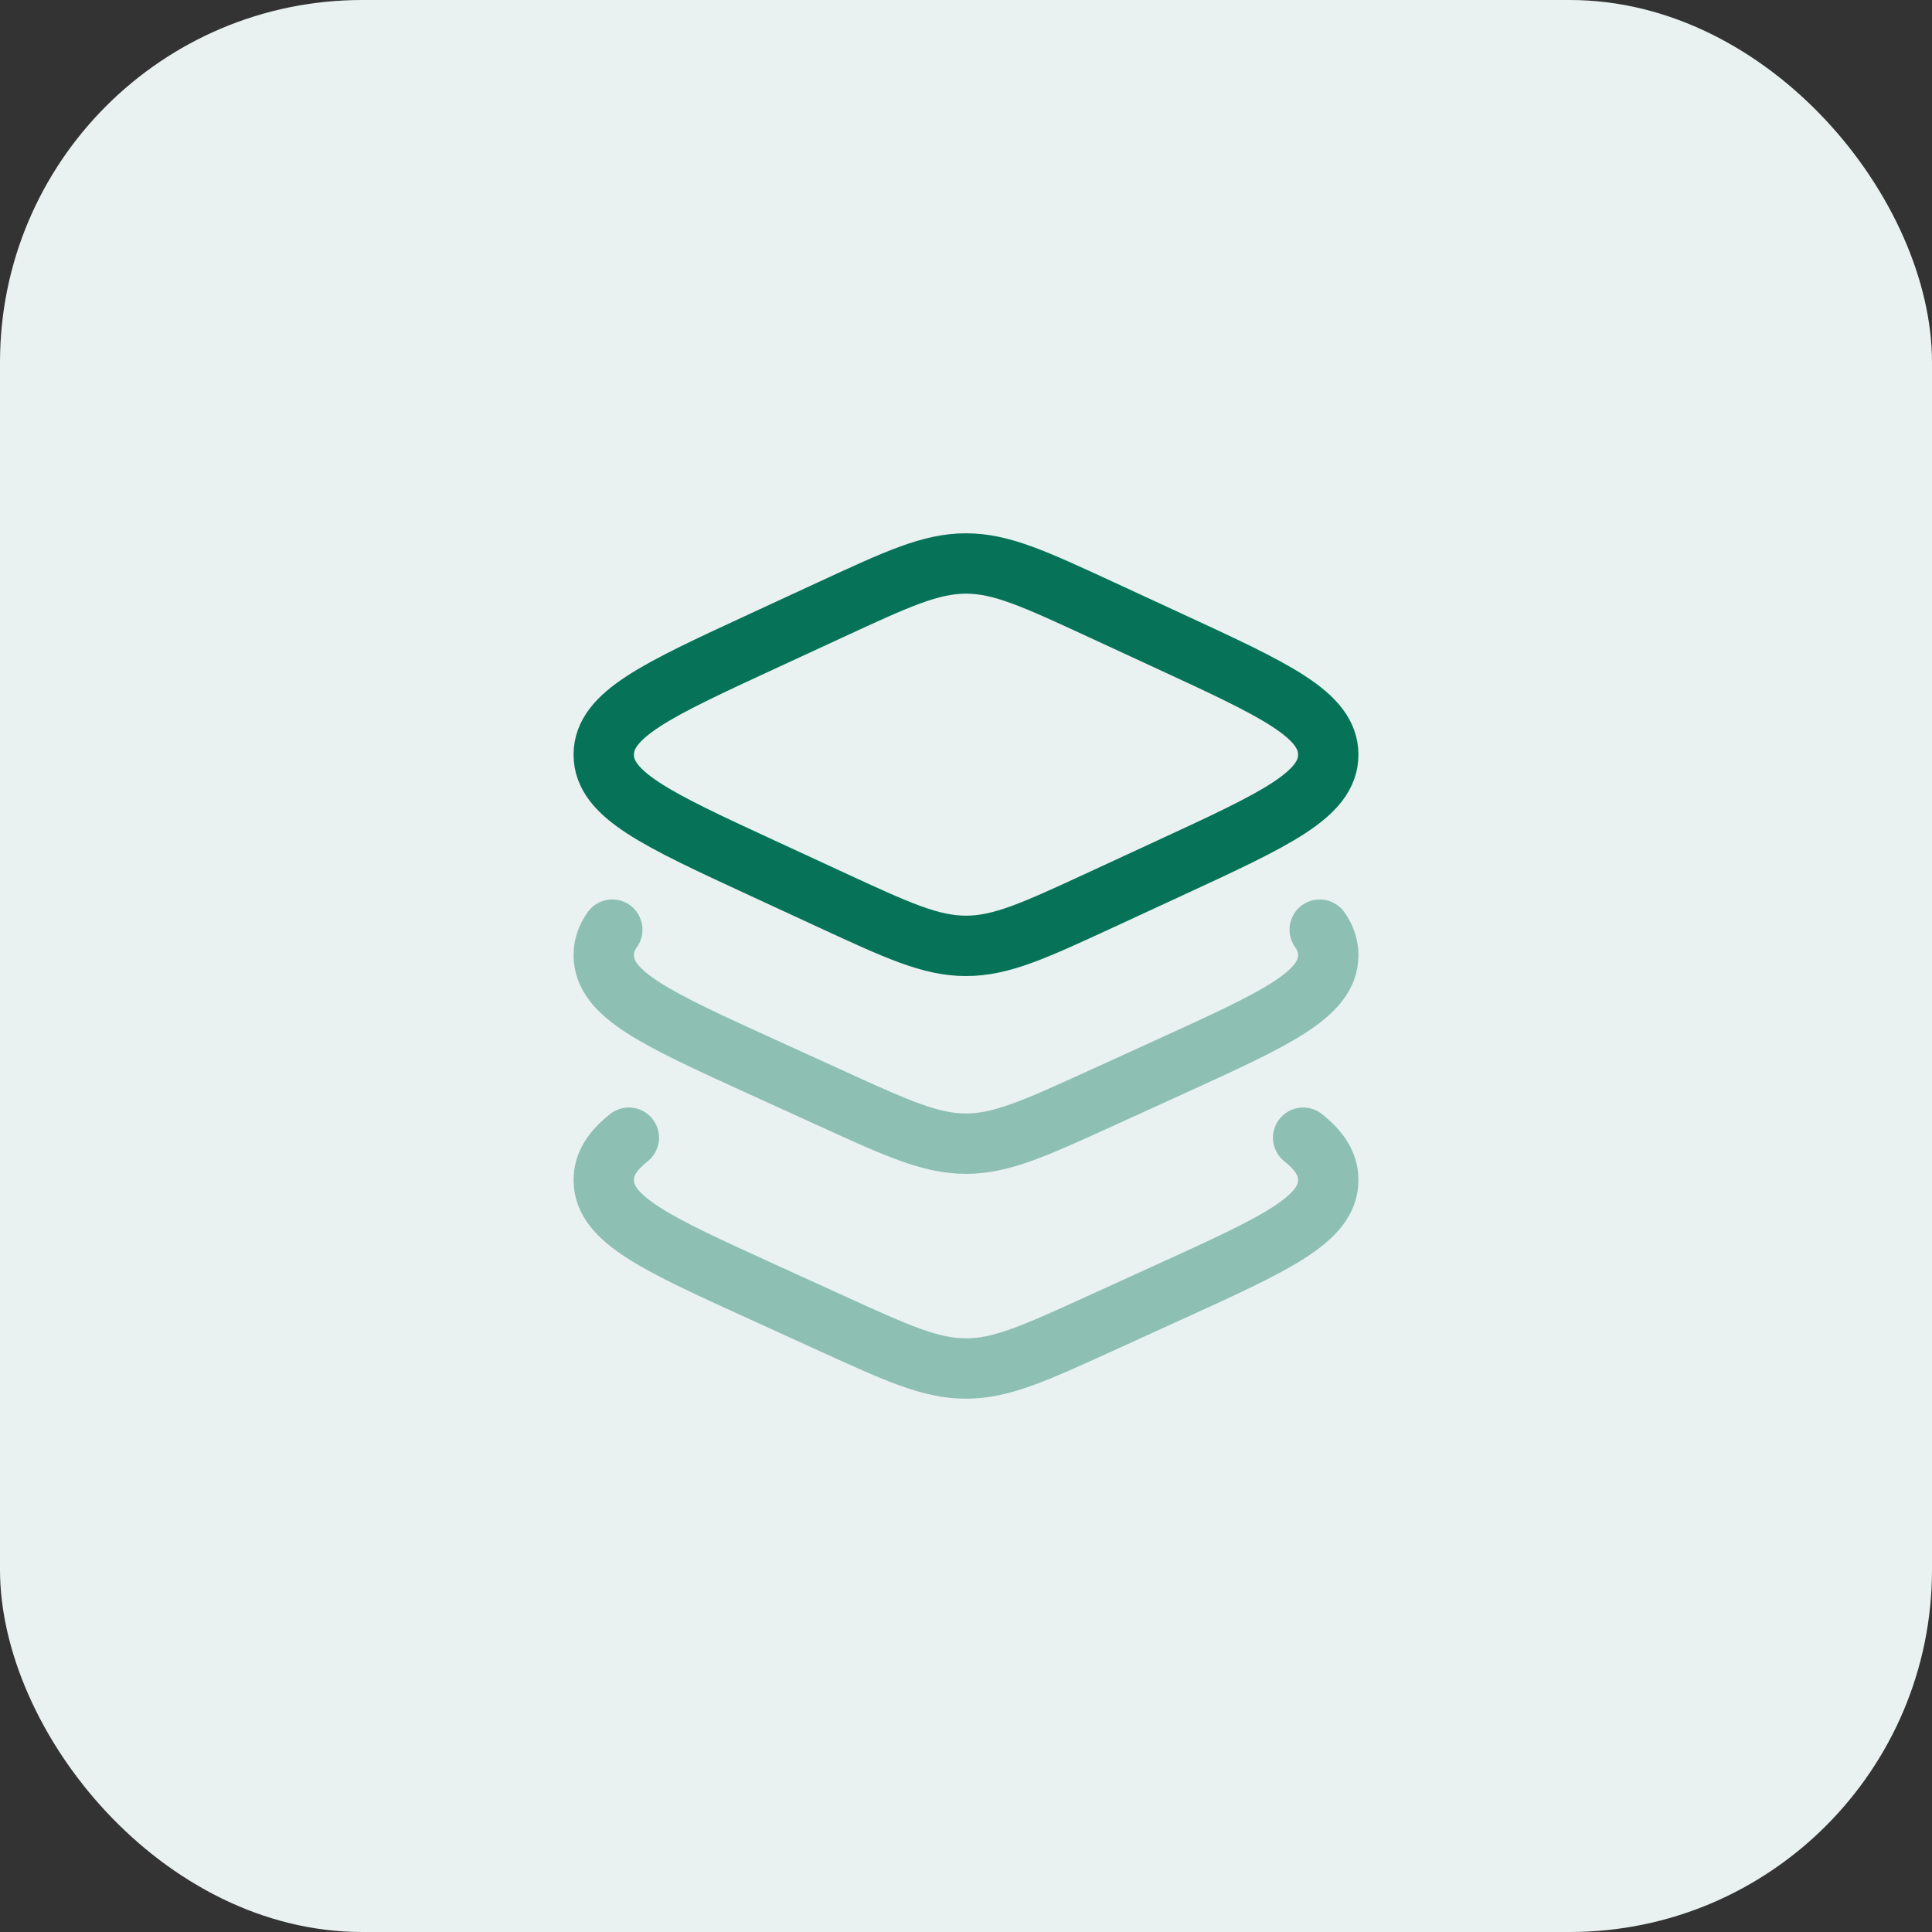
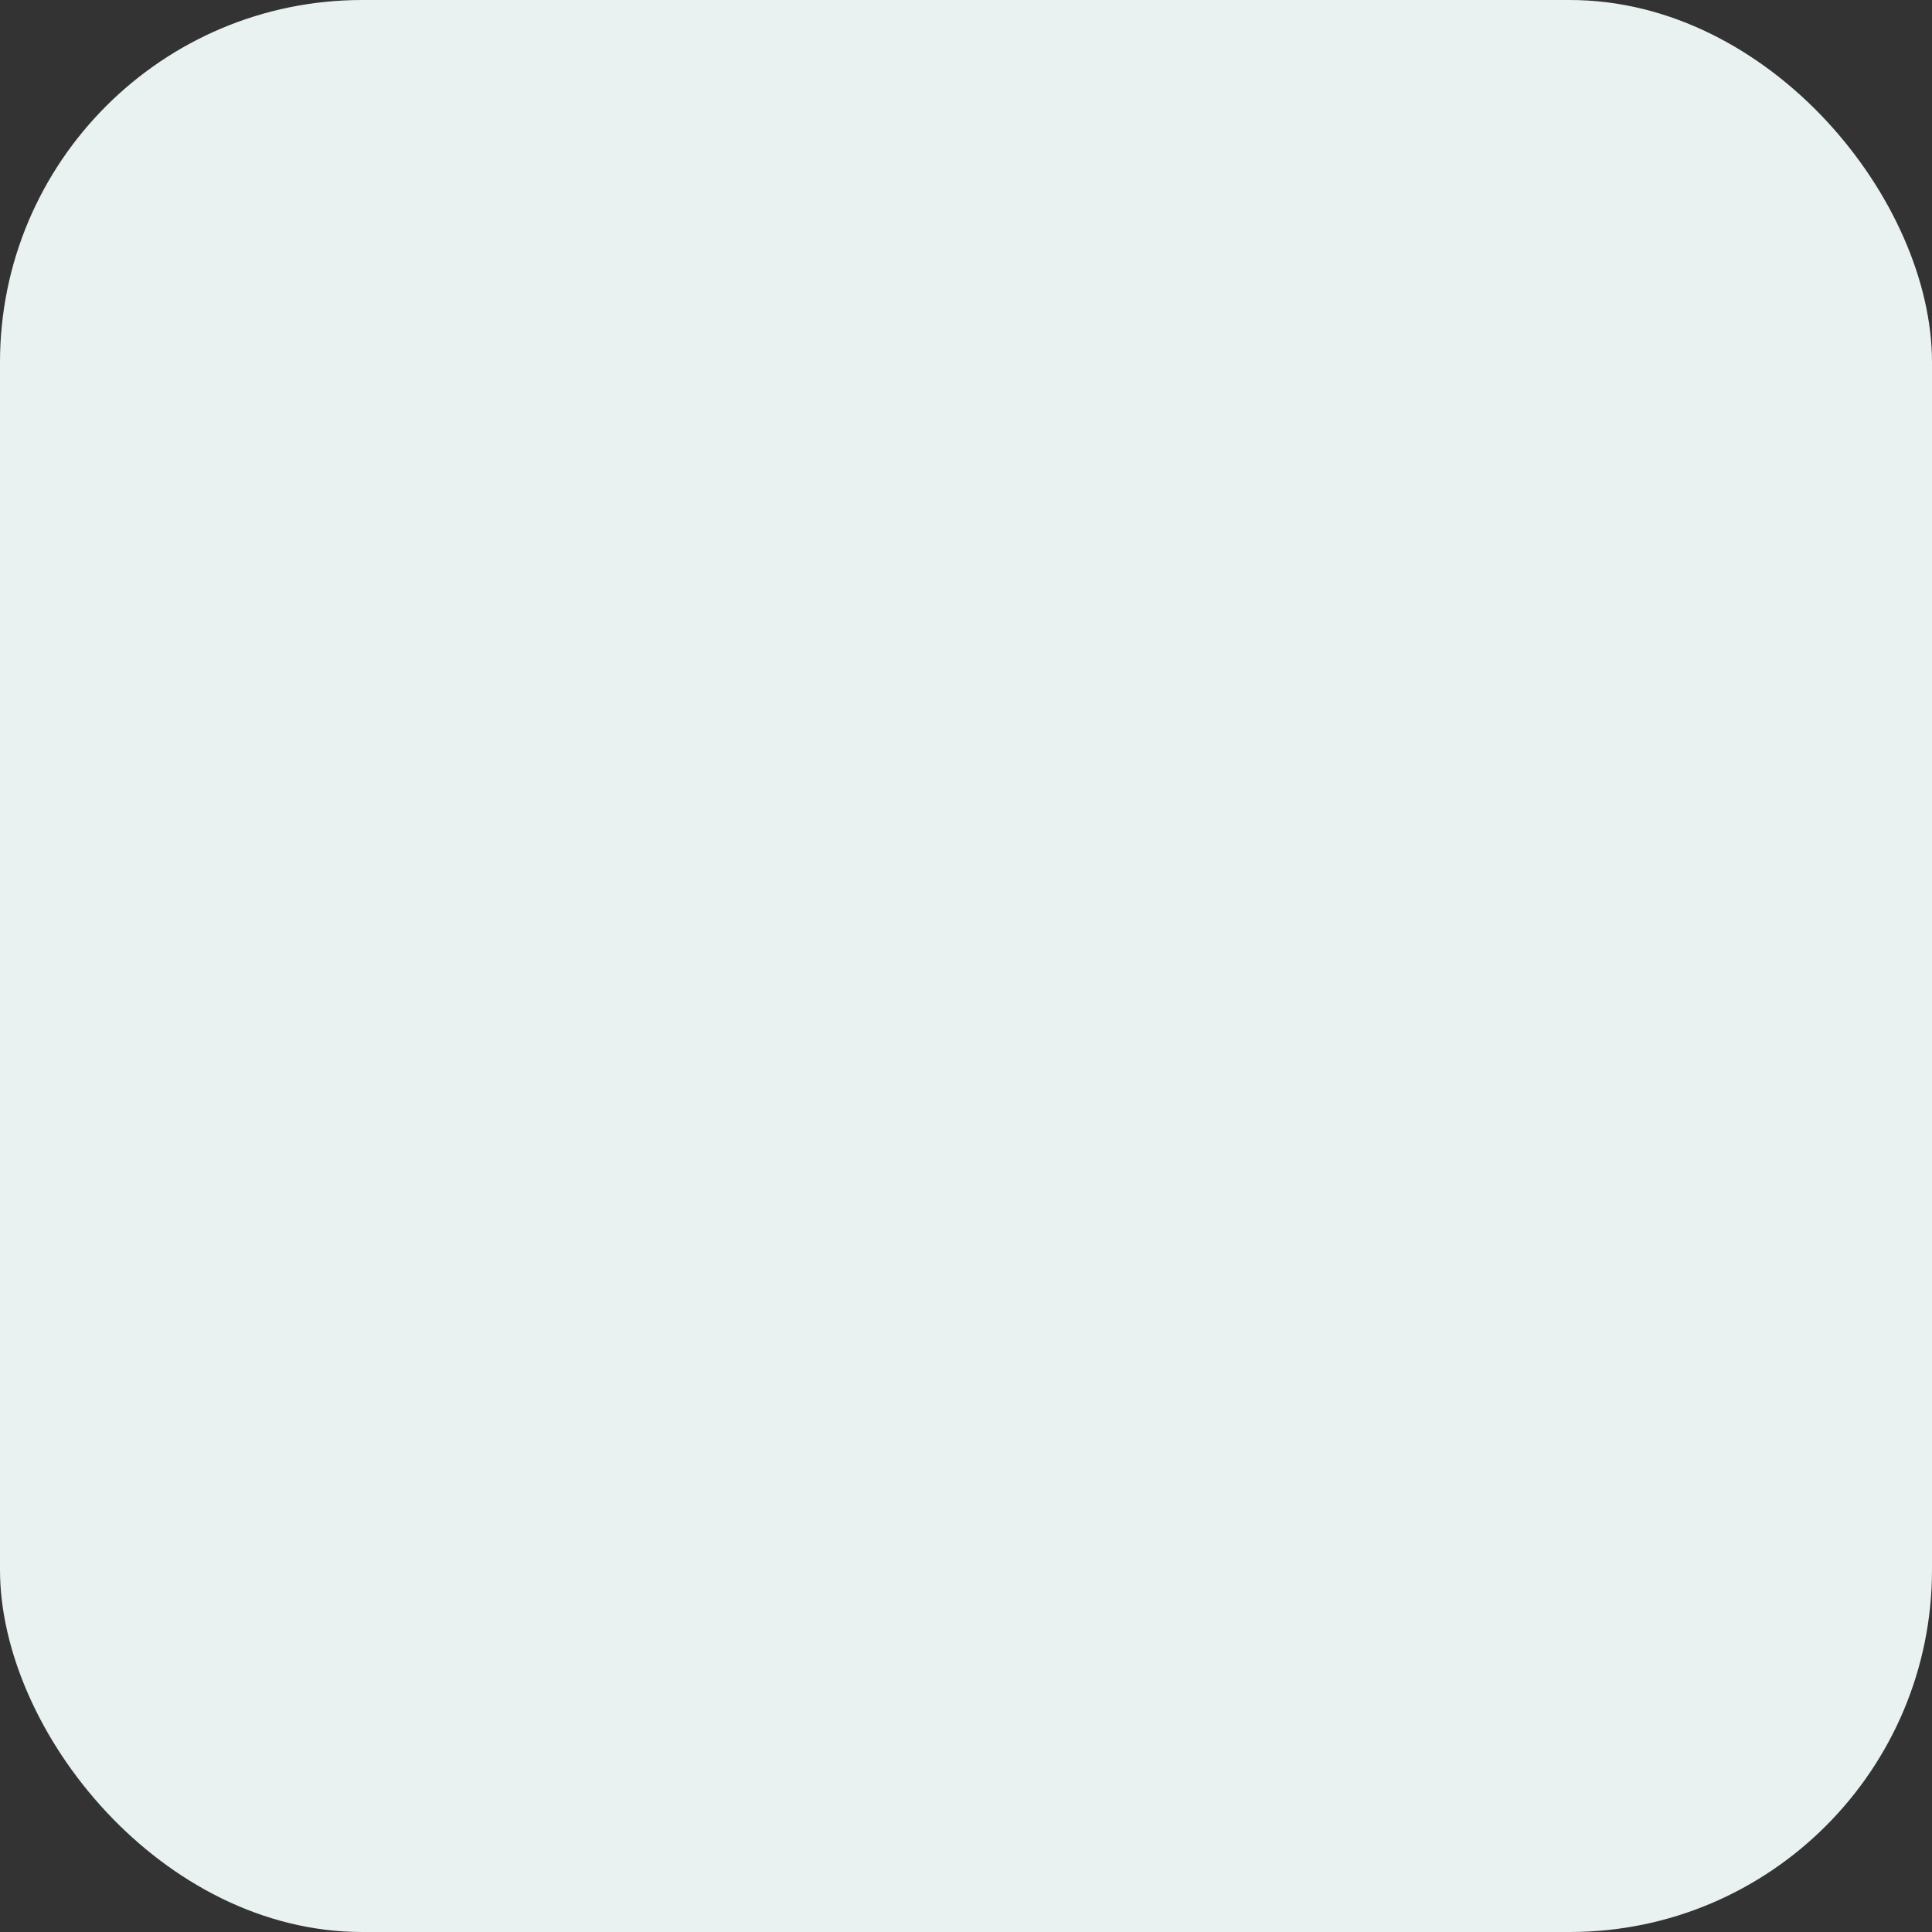
<svg xmlns="http://www.w3.org/2000/svg" width="64" height="64" viewBox="0 0 64 64" fill="none">
  <rect x="0" y="0" width="64" height="64" fill="#333333" stroke="none" />
  <rect width="64" height="64" rx="12" fill="#E9F2F0" />
  <g clip-path="url(#clip0_4552_895)">
-     <path opacity="0.4" d="M43.717 30.796C43.906 31.061 44 31.338 44 31.641C44 32.95 42.25 33.748 38.749 35.343L36.476 36.379C34.273 37.383 33.172 37.885 32 37.885C30.828 37.885 29.727 37.383 27.524 36.379L25.251 35.343C21.75 33.748 20 32.95 20 31.641C20 31.338 20.094 31.061 20.283 30.796M43.169 37.688C43.723 38.13 44 38.569 44 39.09C44 40.4 42.25 41.197 38.749 42.792L36.476 43.828C34.273 44.832 33.172 45.334 32 45.334C30.828 45.334 29.727 44.832 27.524 43.828L25.251 42.792C21.75 41.197 20 40.4 20 39.09C20 38.569 20.277 38.13 20.831 37.688" stroke="#067359" stroke-width="2" stroke-linecap="round" stroke-linejoin="round" />
-     <path d="M27.524 20.194L25.251 21.245C21.75 22.863 20 23.672 20 25C20 26.328 21.75 27.137 25.251 28.755L27.524 29.806C29.727 30.824 30.828 31.333 32 31.333C33.172 31.333 34.273 30.824 36.476 29.806L38.749 28.755C42.25 27.137 44 26.328 44 25C44 23.672 42.25 22.863 38.749 21.245L36.476 20.194C34.273 19.176 33.172 18.666 32 18.666C30.828 18.666 29.727 19.176 27.524 20.194Z" stroke="#067359" stroke-width="2" stroke-linecap="round" stroke-linejoin="round" />
-   </g>
+     </g>
  <defs>
    <clipPath id="clip0_4552_895">
-       <rect width="32" height="32" fill="white" transform="translate(16 16)" />
-     </clipPath>
+       </clipPath>
  </defs>
</svg>